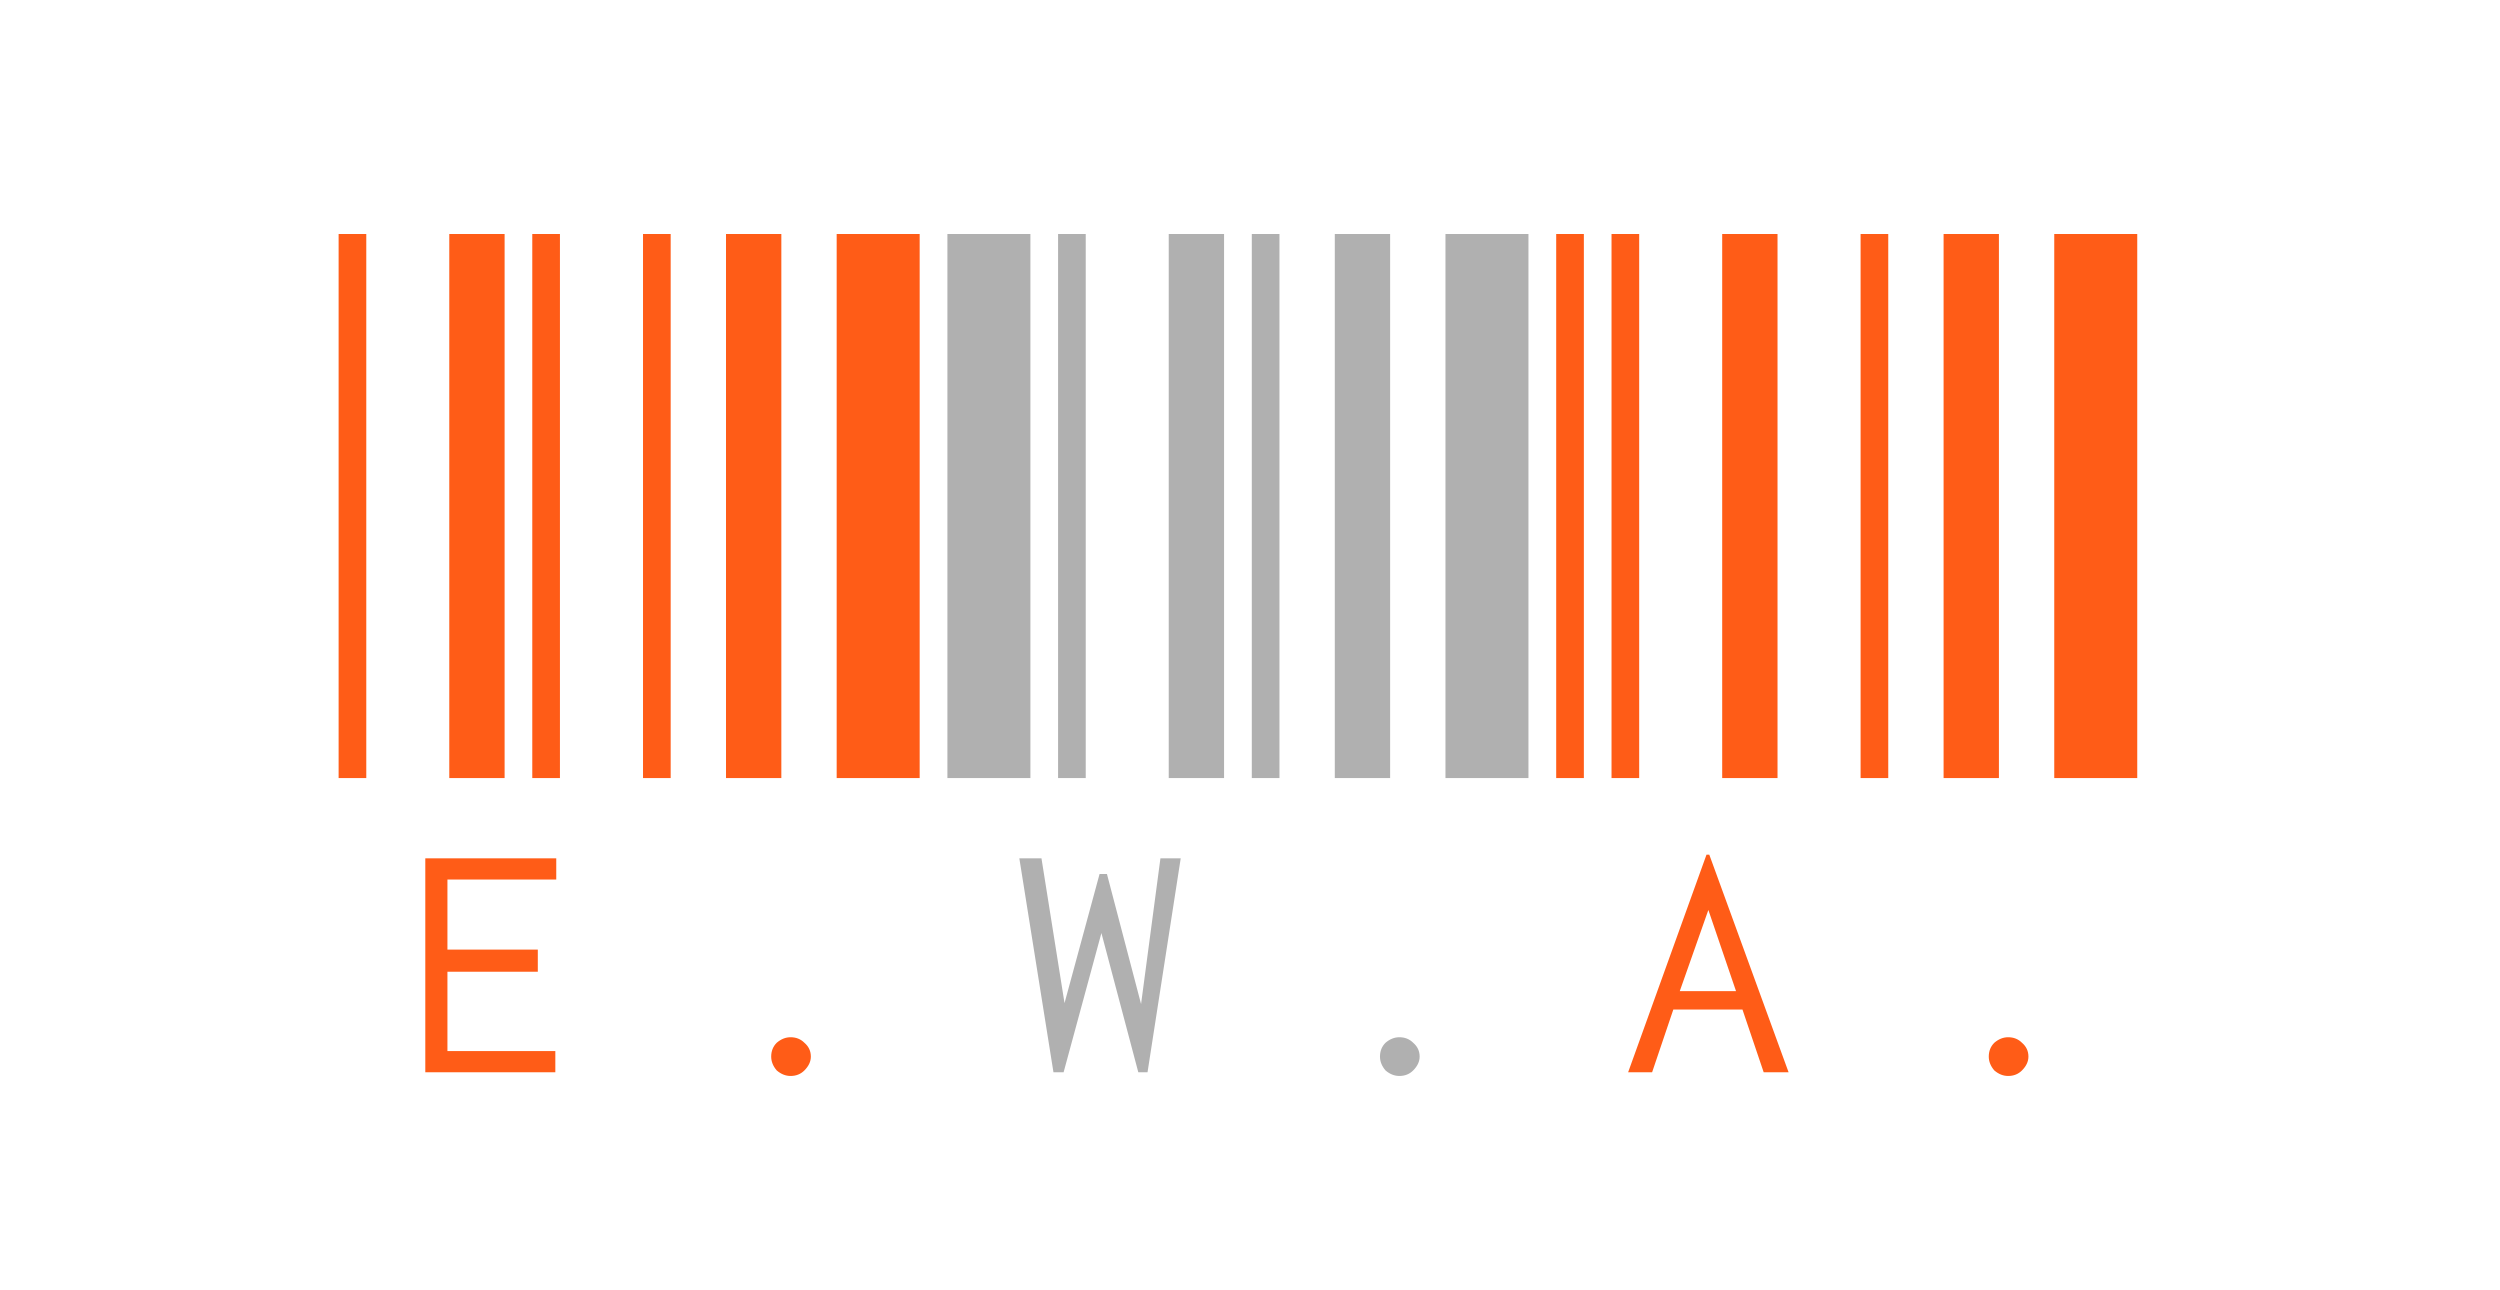
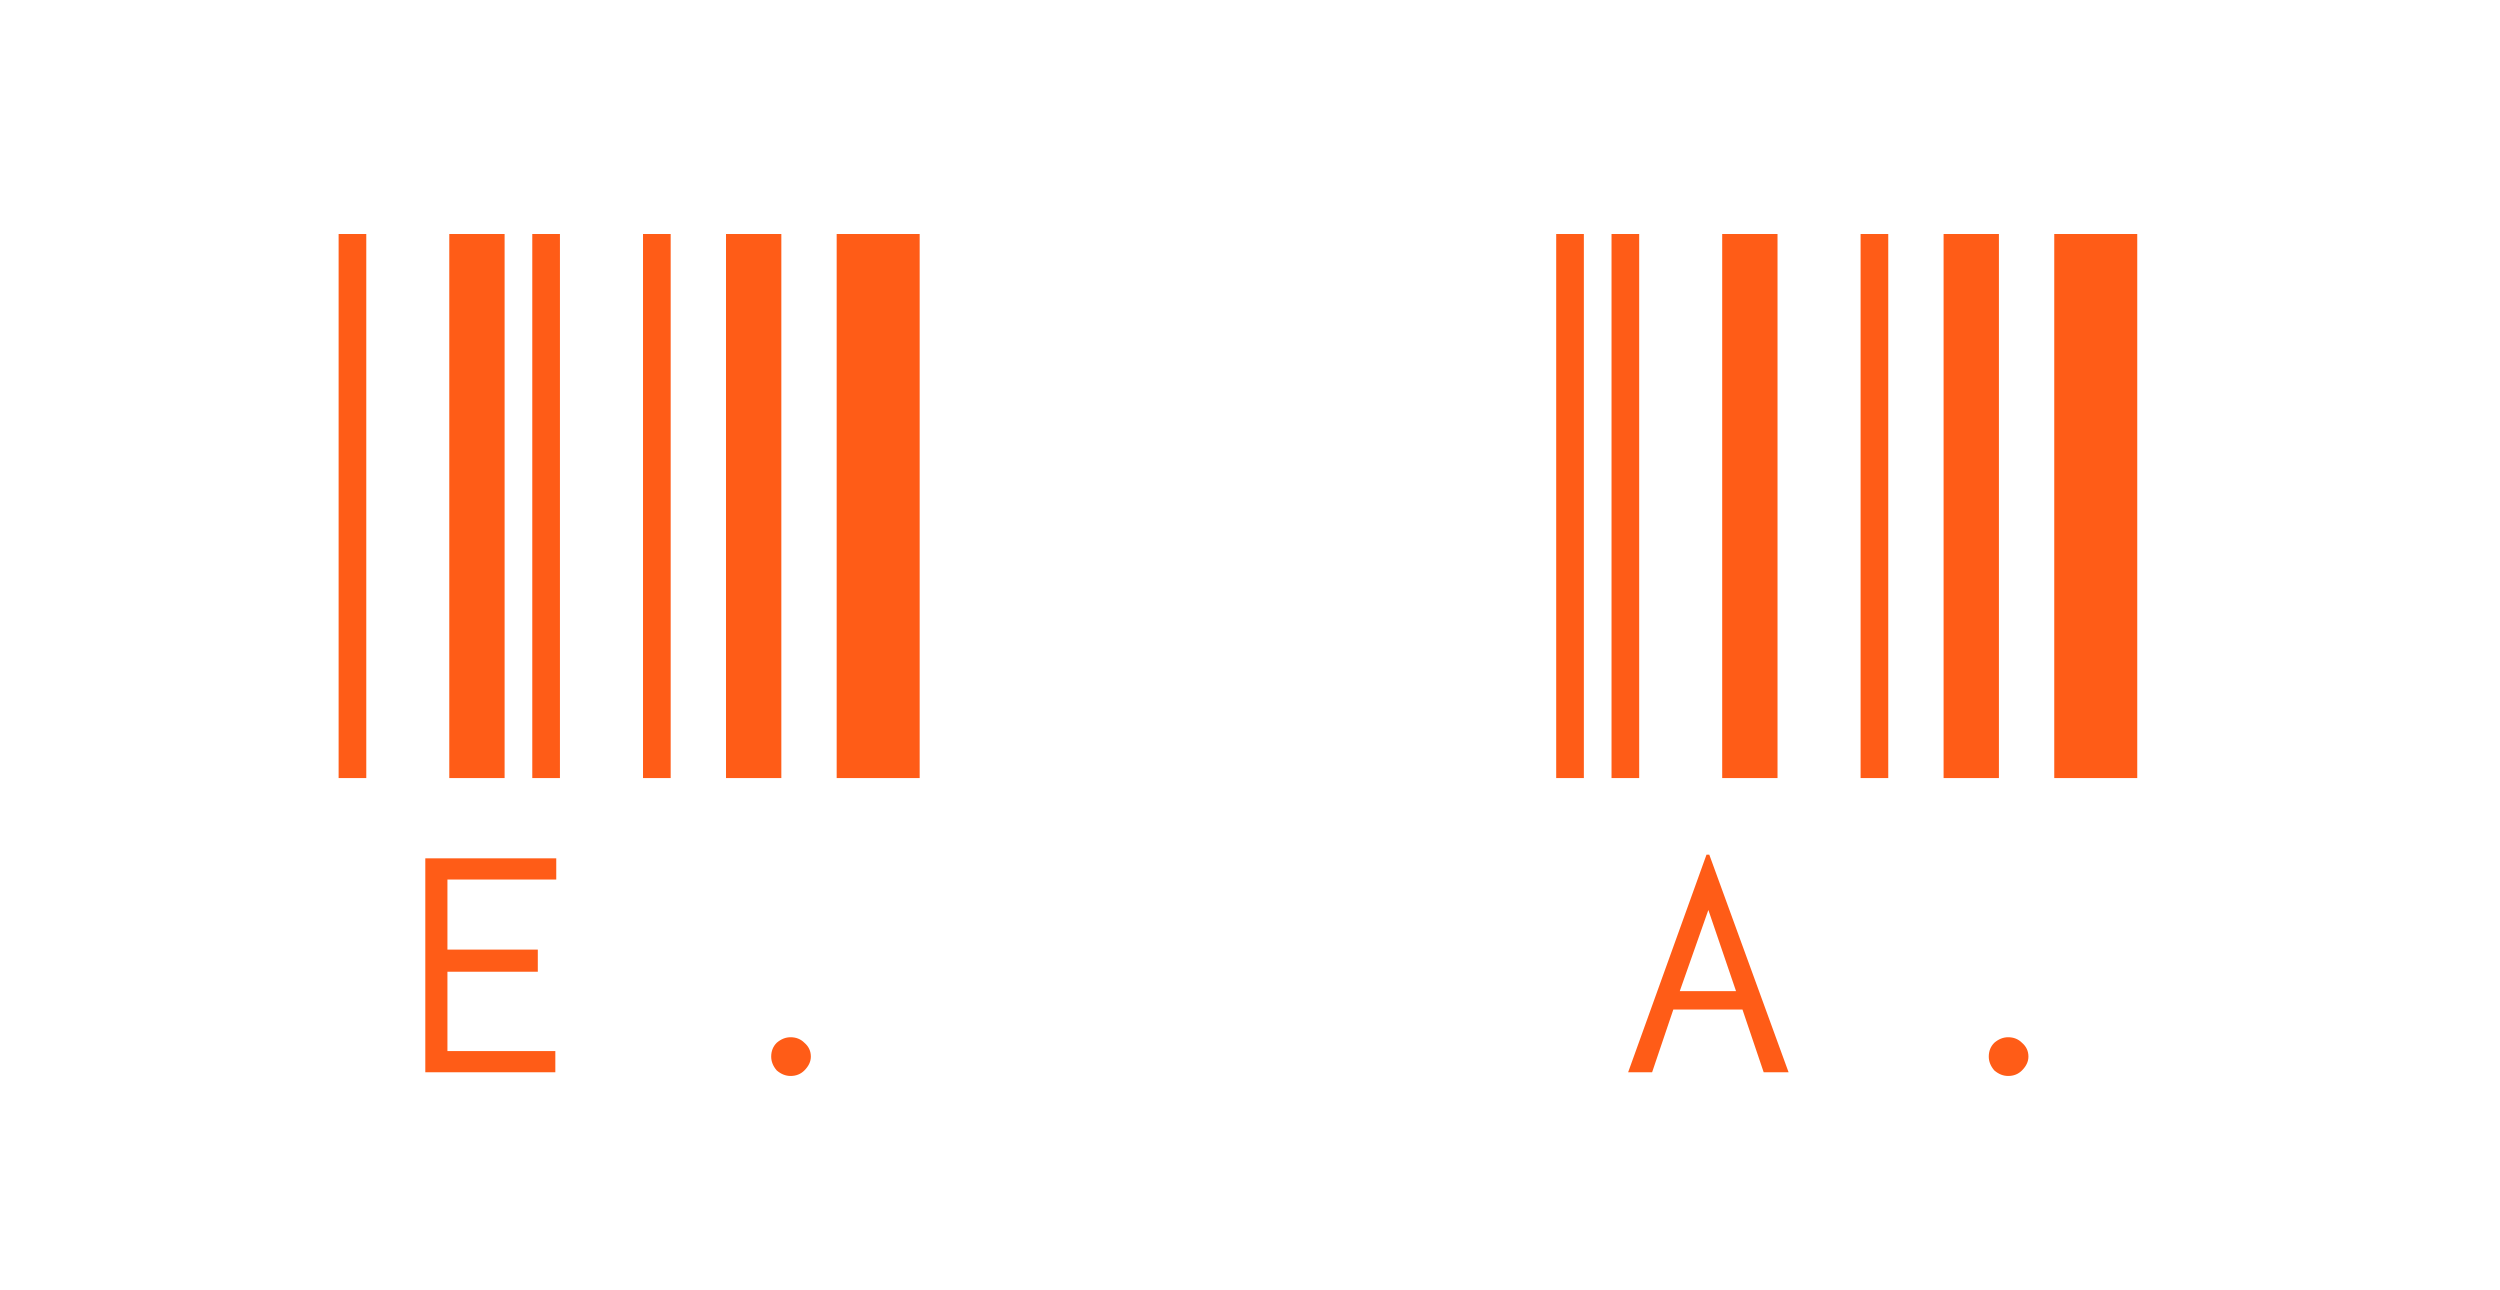
<svg xmlns="http://www.w3.org/2000/svg" width="347" height="179" viewBox="0 0 347 179" fill="none">
  <path d="M47 108V32.48H50.84V108H47ZM62.36 108V32.48H70.04V108H62.36ZM73.88 108V32.48H77.72V108H73.88ZM59.032 119.136H77.208V122.08H62.104V131.808H74.648V134.88H62.104V145.888H77.08V148.832H59.032V119.136ZM89.25 108V32.48H93.09V108H89.25ZM100.77 108V32.48H108.45V108H100.77ZM116.13 108V32.48H127.65V108H116.13ZM109.73 149.344C109.047 149.344 108.407 149.088 107.81 148.576C107.298 147.979 107.042 147.339 107.042 146.656C107.042 145.888 107.298 145.248 107.81 144.736C108.407 144.224 109.047 143.968 109.73 143.968C110.498 143.968 111.138 144.224 111.65 144.736C112.247 145.248 112.546 145.888 112.546 146.656C112.546 147.339 112.247 147.979 111.65 148.576C111.138 149.088 110.498 149.344 109.73 149.344ZM216 108V32.48H219.84V108H216ZM223.68 108V32.48H227.52V108H223.68ZM239.04 108V32.48H246.72V108H239.04ZM241.856 140.128H232.256L229.312 148.832H225.984L236.864 118.624H237.248L248.256 148.832H244.8L241.856 140.128ZM240.96 137.568L237.12 126.304L233.152 137.568H240.96ZM258.25 108V32.48H262.09V108H258.25ZM269.77 108V32.48H277.45V108H269.77ZM285.13 108V32.48H296.65V108H285.13ZM278.73 149.344C278.047 149.344 277.407 149.088 276.81 148.576C276.298 147.979 276.042 147.339 276.042 146.656C276.042 145.888 276.298 145.248 276.81 144.736C277.407 144.224 278.047 143.968 278.73 143.968C279.498 143.968 280.138 144.224 280.65 144.736C281.247 145.248 281.546 145.888 281.546 146.656C281.546 147.339 281.247 147.979 280.65 148.576C280.138 149.088 279.498 149.344 278.73 149.344Z" fill="#FF5C17" />
-   <path d="M131.5 108V32.48H143.02V108H131.5ZM146.86 108V32.48H150.7V108H146.86ZM162.22 108V32.48H169.9V108H162.22ZM141.484 119.136H144.556L147.756 139.232L152.62 121.312H153.644L158.38 139.36L161.068 119.136H163.884L159.276 148.832H157.996L152.876 129.504L147.628 148.832H146.22L141.484 119.136ZM173.75 108V32.48H177.59V108H173.75ZM185.27 108V32.48H192.95V108H185.27ZM200.63 108V32.48H212.15V108H200.63ZM194.23 149.344C193.547 149.344 192.907 149.088 192.31 148.576C191.798 147.979 191.542 147.339 191.542 146.656C191.542 145.888 191.798 145.248 192.31 144.736C192.907 144.224 193.547 143.968 194.23 143.968C194.998 143.968 195.638 144.224 196.15 144.736C196.747 145.248 197.046 145.888 197.046 146.656C197.046 147.339 196.747 147.979 196.15 148.576C195.638 149.088 194.998 149.344 194.23 149.344Z" fill="#B0B0B0" />
</svg>